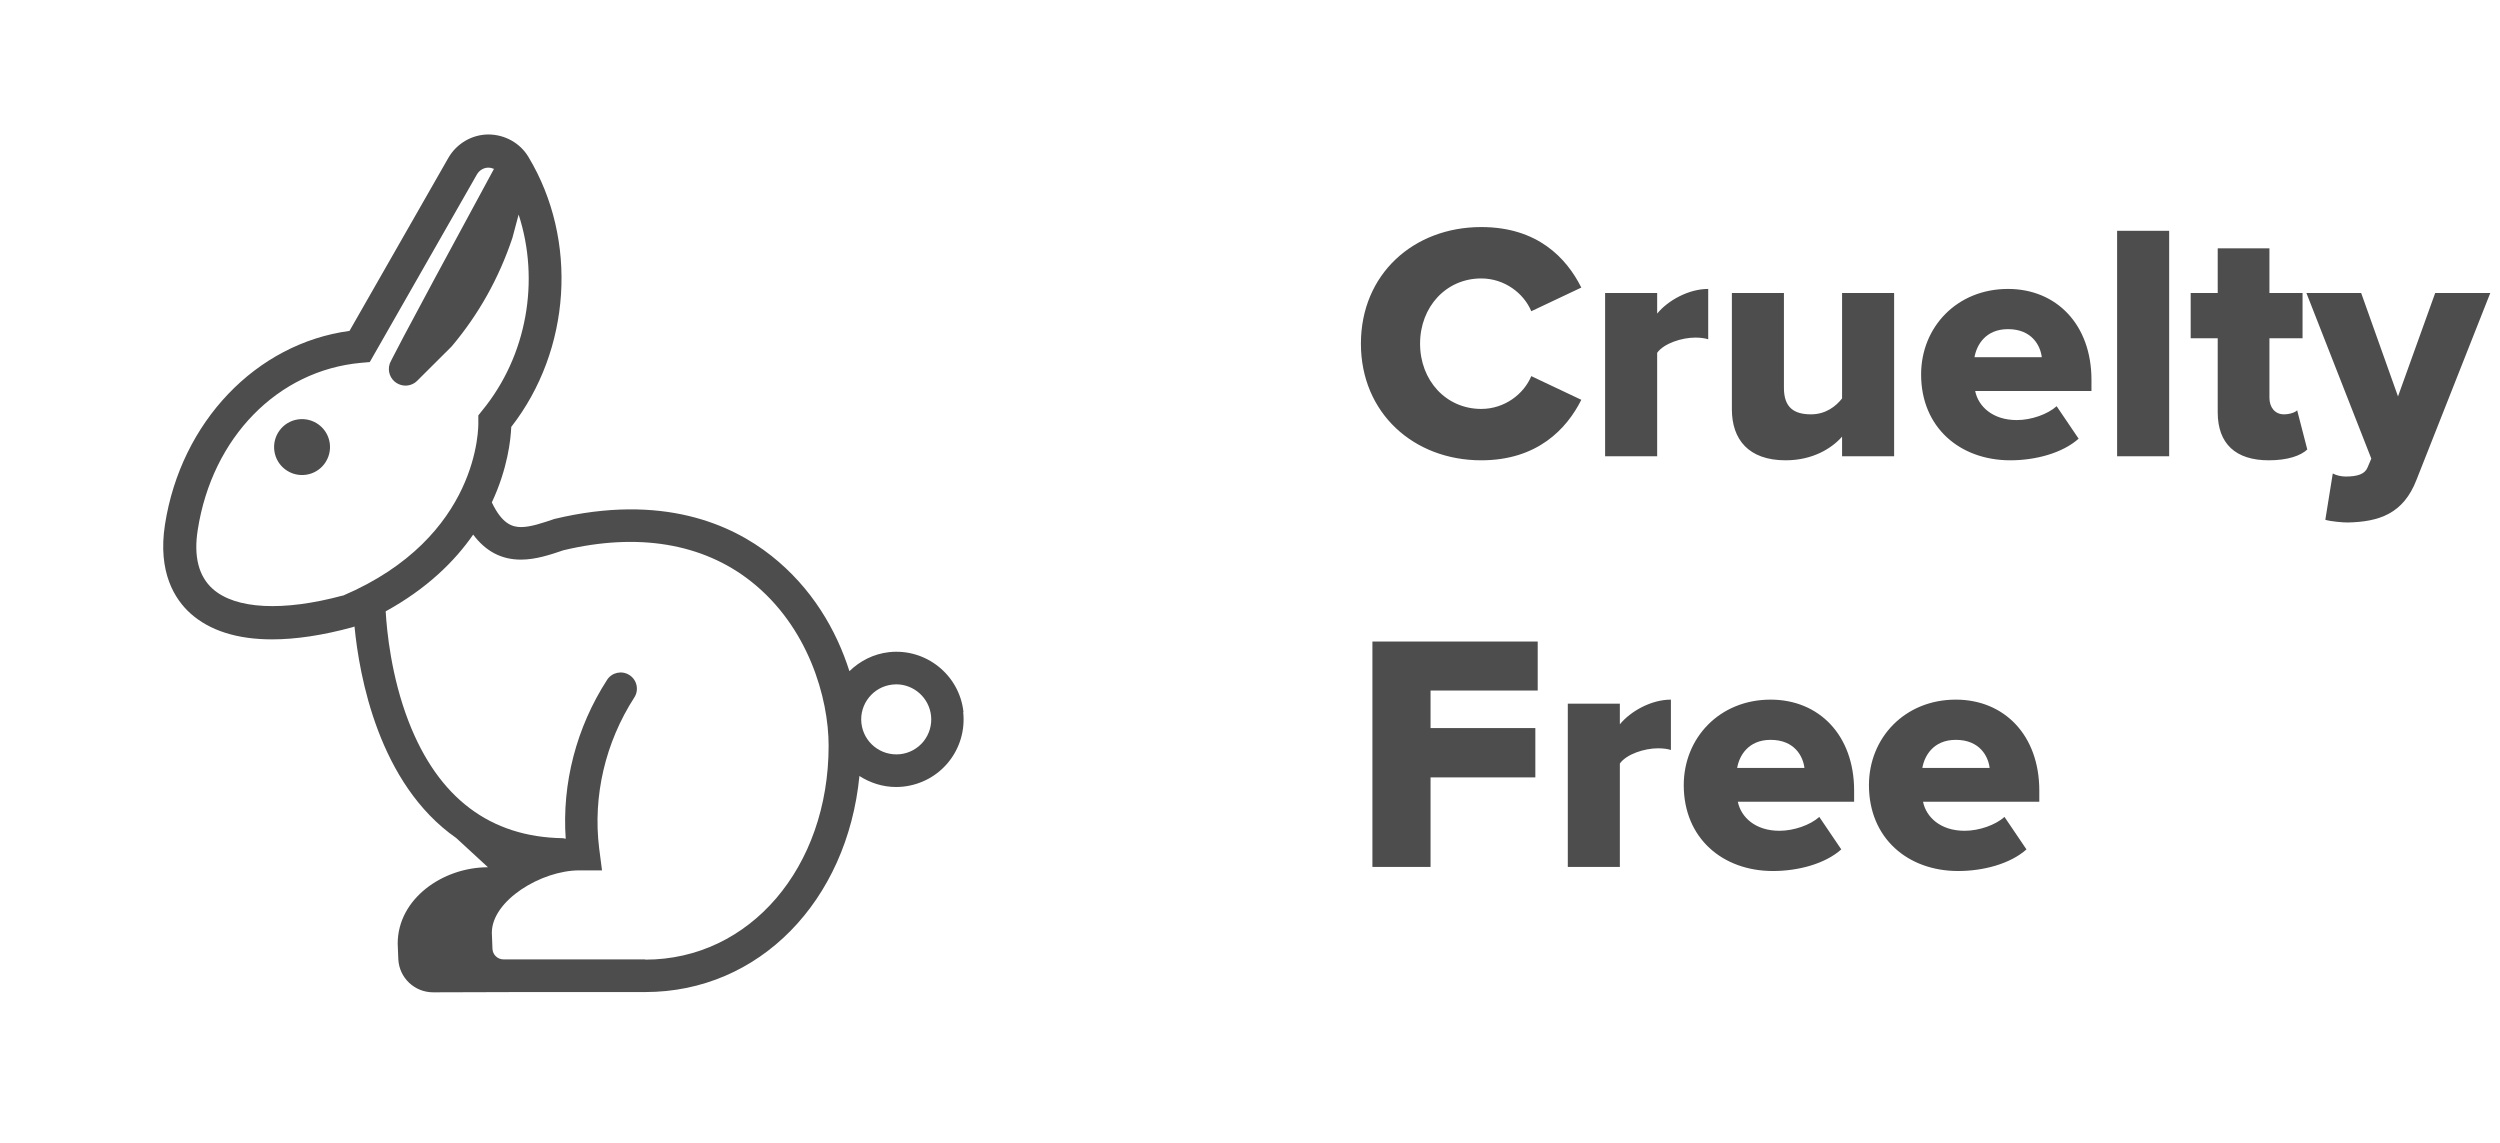
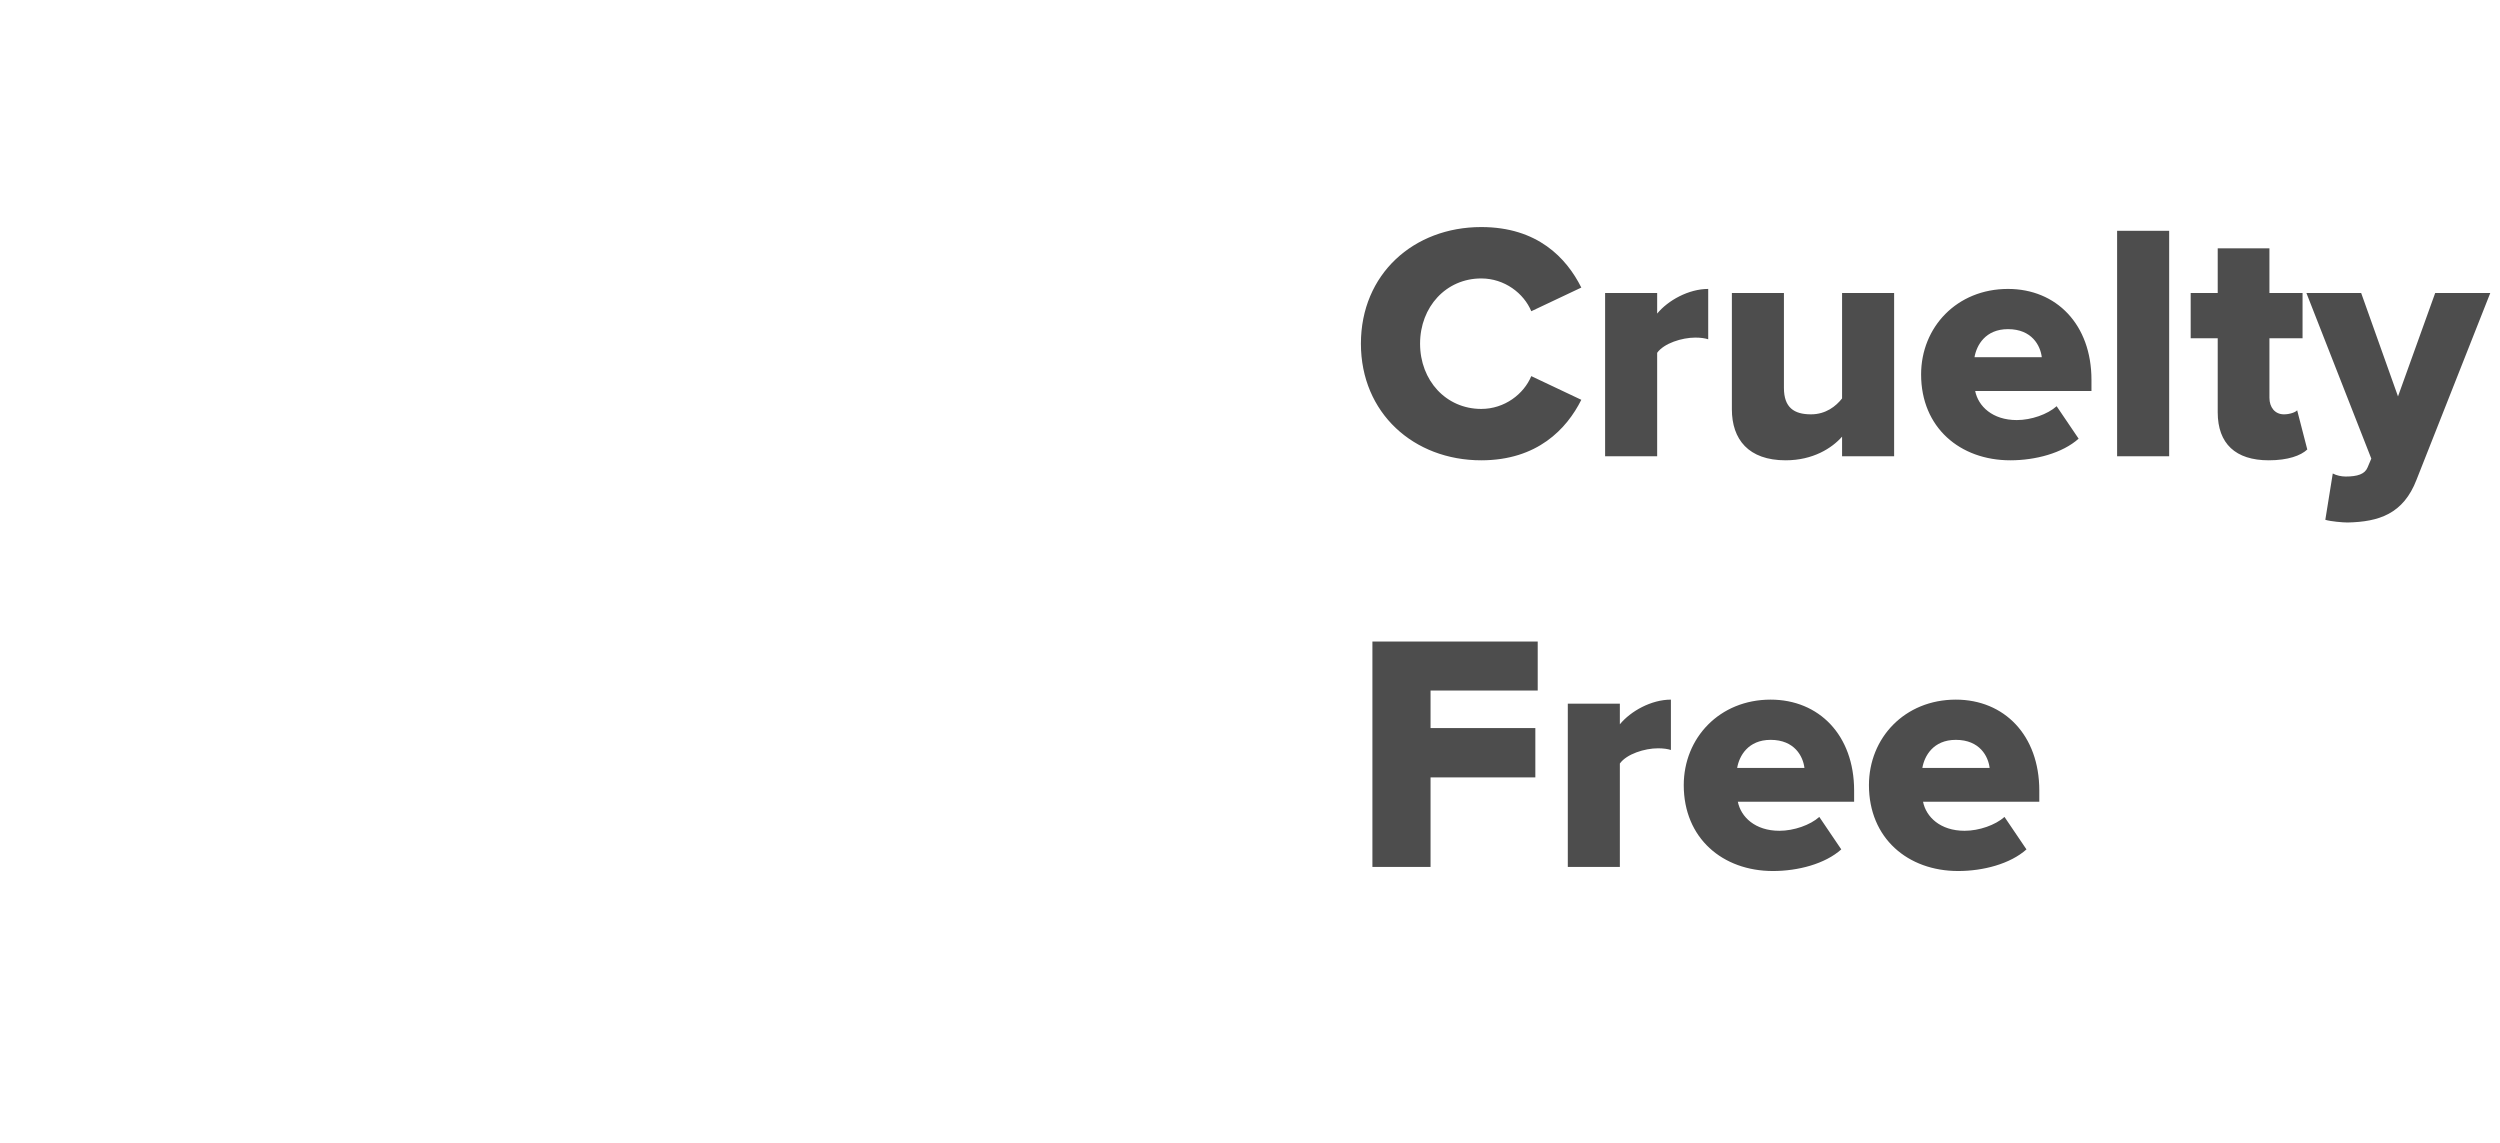
<svg xmlns="http://www.w3.org/2000/svg" fill="none" viewBox="0 0 140 64" height="64" width="140">
-   <path fill="#4D4D4D" d="M27.34 7.53C28.272 7.53 29.135 8.013 29.598 8.798C32.388 13.44 31.981 19.603 28.63 23.908C28.602 24.616 28.427 26.249 27.543 28.135C28.111 29.334 28.686 29.516 29.177 29.516C29.717 29.516 30.362 29.292 31.049 29.061C37.106 27.61 40.983 29.376 43.185 31.115C45.463 32.91 46.837 35.28 47.567 37.586C48.149 37.019 48.913 36.618 49.789 36.52C51.858 36.296 53.73 37.796 53.954 39.872L53.94 39.886C54.045 40.889 53.757 41.877 53.126 42.663C52.495 43.448 51.59 43.938 50.588 44.05C50.455 44.064 50.315 44.072 50.182 44.072C49.432 44.072 48.724 43.84 48.128 43.455C47.441 50.459 42.519 55.555 36.132 55.555H29.373L24.255 55.57C23.218 55.57 22.362 54.764 22.306 53.726C22.299 53.488 22.285 53.207 22.271 52.842C22.271 50.332 24.795 48.566 27.326 48.566L25.552 46.932C21.191 43.889 20.118 37.825 19.852 35.084L19.733 35.126C18.064 35.581 16.557 35.805 15.232 35.805C13.297 35.805 11.755 35.321 10.675 34.361C9.792 33.569 8.824 32.054 9.238 29.377C10.135 23.628 14.341 19.238 19.572 18.53L25.104 8.848C25.559 8.049 26.415 7.537 27.34 7.53ZM26.498 29.937C25.461 31.437 23.904 32.966 21.598 34.235C21.661 35.329 21.906 37.888 22.888 40.419C24.543 44.681 27.445 46.876 31.519 46.939C31.575 46.939 31.624 46.96 31.68 46.974C31.463 43.875 32.276 40.741 33.993 38.077C34.26 37.656 34.821 37.53 35.248 37.803C35.669 38.07 35.795 38.638 35.522 39.058C33.895 41.582 33.194 44.583 33.552 47.499L33.713 48.741H32.444C30.305 48.741 27.544 50.43 27.543 52.232L27.578 53.136C27.592 53.466 27.866 53.726 28.196 53.726H36.139L36.132 53.74C41.986 53.74 46.403 48.586 46.403 41.757C46.403 39.093 45.267 35.09 42.049 32.552C39.343 30.421 35.718 29.819 31.554 30.814C30.832 31.059 30.011 31.339 29.17 31.339C28.084 31.339 27.199 30.877 26.498 29.937ZM49.979 38.336C48.906 38.449 48.12 39.423 48.239 40.496C48.359 41.568 49.313 42.347 50.407 42.235C50.925 42.179 51.395 41.919 51.725 41.512L51.717 41.519C52.047 41.105 52.194 40.593 52.138 40.075C52.026 39.072 51.177 38.323 50.189 38.323C50.119 38.323 50.049 38.329 49.979 38.336ZM27.347 9.388C27.088 9.388 26.843 9.535 26.709 9.766L20.707 20.276L20.224 20.318C15.555 20.738 11.881 24.497 11.075 29.664C10.836 31.157 11.123 32.272 11.915 32.98C13.191 34.116 15.842 34.255 19.194 33.351L19.2 33.359C26.877 30.085 26.8 23.872 26.786 23.606V23.262L27.003 22.989C29.52 19.925 30.242 15.691 29.043 12.017L28.693 13.328C27.935 15.592 26.794 17.619 25.293 19.4L23.358 21.328C23.182 21.503 22.944 21.594 22.705 21.594C22.537 21.594 22.369 21.545 22.215 21.454C21.851 21.229 21.689 20.781 21.823 20.375C21.858 20.276 21.941 20.009 27.662 9.458C27.564 9.416 27.459 9.388 27.347 9.388ZM16.683 23.487C17.538 23.361 18.338 23.95 18.464 24.805C18.59 25.66 18.001 26.459 17.146 26.585C16.291 26.712 15.492 26.123 15.366 25.268C15.239 24.413 15.828 23.613 16.683 23.487Z" />
  <path fill="#4D4D4D" d="M82.95 25.777C79.165 25.777 76.211 23.127 76.211 19.246C76.211 15.347 79.165 12.715 82.95 12.715C86.093 12.715 87.721 14.438 88.554 16.104L85.752 17.429C85.336 16.426 84.257 15.593 82.95 15.593C80.982 15.593 79.524 17.183 79.524 19.246C79.524 21.309 80.982 22.9 82.95 22.9C84.257 22.9 85.336 22.067 85.752 21.063L88.554 22.389C87.74 24.017 86.093 25.777 82.95 25.777ZM92.801 25.55H89.886V16.407H92.801V17.561C93.407 16.823 94.562 16.18 95.66 16.18V19C95.489 18.943 95.243 18.905 94.94 18.905C94.183 18.905 93.18 19.227 92.801 19.757V25.55ZM106.071 25.55H103.156V24.452C102.588 25.096 101.528 25.777 99.995 25.777C97.912 25.777 96.985 24.603 96.985 22.919V16.407H99.9V21.726C99.9 22.824 100.468 23.203 101.414 23.203C102.247 23.203 102.815 22.748 103.156 22.313V16.407H106.071V25.55ZM107.582 20.969C107.582 18.319 109.588 16.18 112.447 16.18C115.153 16.18 117.122 18.167 117.122 21.272V21.896H110.61C110.781 22.748 111.576 23.524 112.939 23.524C113.753 23.524 114.661 23.203 115.172 22.748L116.403 24.566C115.494 25.379 113.98 25.777 112.579 25.777C109.758 25.777 107.582 23.941 107.582 20.969ZM112.447 18.432C111.178 18.432 110.686 19.341 110.572 20.003H114.34C114.264 19.36 113.791 18.432 112.447 18.432ZM121.473 25.55H118.558V12.924H121.473V25.55ZM127.05 25.777C125.195 25.777 124.192 24.849 124.192 23.089V18.943H122.678V16.407H124.192V13.908H127.088V16.407H128.943V18.943H127.088V22.275C127.088 22.805 127.391 23.203 127.902 23.203C128.224 23.203 128.546 23.089 128.641 22.975L129.208 25.171C128.849 25.512 128.129 25.777 127.05 25.777ZM130.218 29.109L130.635 26.515C130.843 26.629 131.127 26.686 131.354 26.686C132.017 26.686 132.433 26.553 132.585 26.174L132.793 25.682L129.158 16.407H132.225L134.288 22.199L136.371 16.407H139.456L135.329 26.856C134.591 28.787 133.209 29.222 131.468 29.26C131.203 29.26 130.521 29.203 130.218 29.109ZM80.111 48.55H76.855V35.924H86.112V38.668H80.111V40.77H85.979V43.533H80.111V48.55ZM90.712 48.55H87.797V39.407H90.712V40.561C91.318 39.823 92.473 39.179 93.571 39.179V42C93.4 41.943 93.154 41.905 92.851 41.905C92.094 41.905 91.091 42.227 90.712 42.757V48.55ZM94.29 43.969C94.29 41.319 96.297 39.179 99.155 39.179C101.862 39.179 103.831 41.167 103.831 44.272V44.896H97.319C97.489 45.748 98.284 46.524 99.647 46.524C100.461 46.524 101.37 46.203 101.881 45.748L103.111 47.566C102.203 48.379 100.688 48.777 99.287 48.777C96.467 48.777 94.29 46.941 94.29 43.969ZM99.155 41.432C97.887 41.432 97.394 42.341 97.281 43.003H101.048C100.972 42.36 100.499 41.432 99.155 41.432ZM104.661 43.969C104.661 41.319 106.667 39.179 109.526 39.179C112.233 39.179 114.201 41.167 114.201 44.272V44.896H107.69C107.86 45.748 108.655 46.524 110.018 46.524C110.832 46.524 111.74 46.203 112.252 45.748L113.482 47.566C112.573 48.379 111.059 48.777 109.658 48.777C106.838 48.777 104.661 46.941 104.661 43.969ZM109.526 41.432C108.257 41.432 107.765 42.341 107.652 43.003H111.419C111.343 42.36 110.87 41.432 109.526 41.432Z" />
</svg>